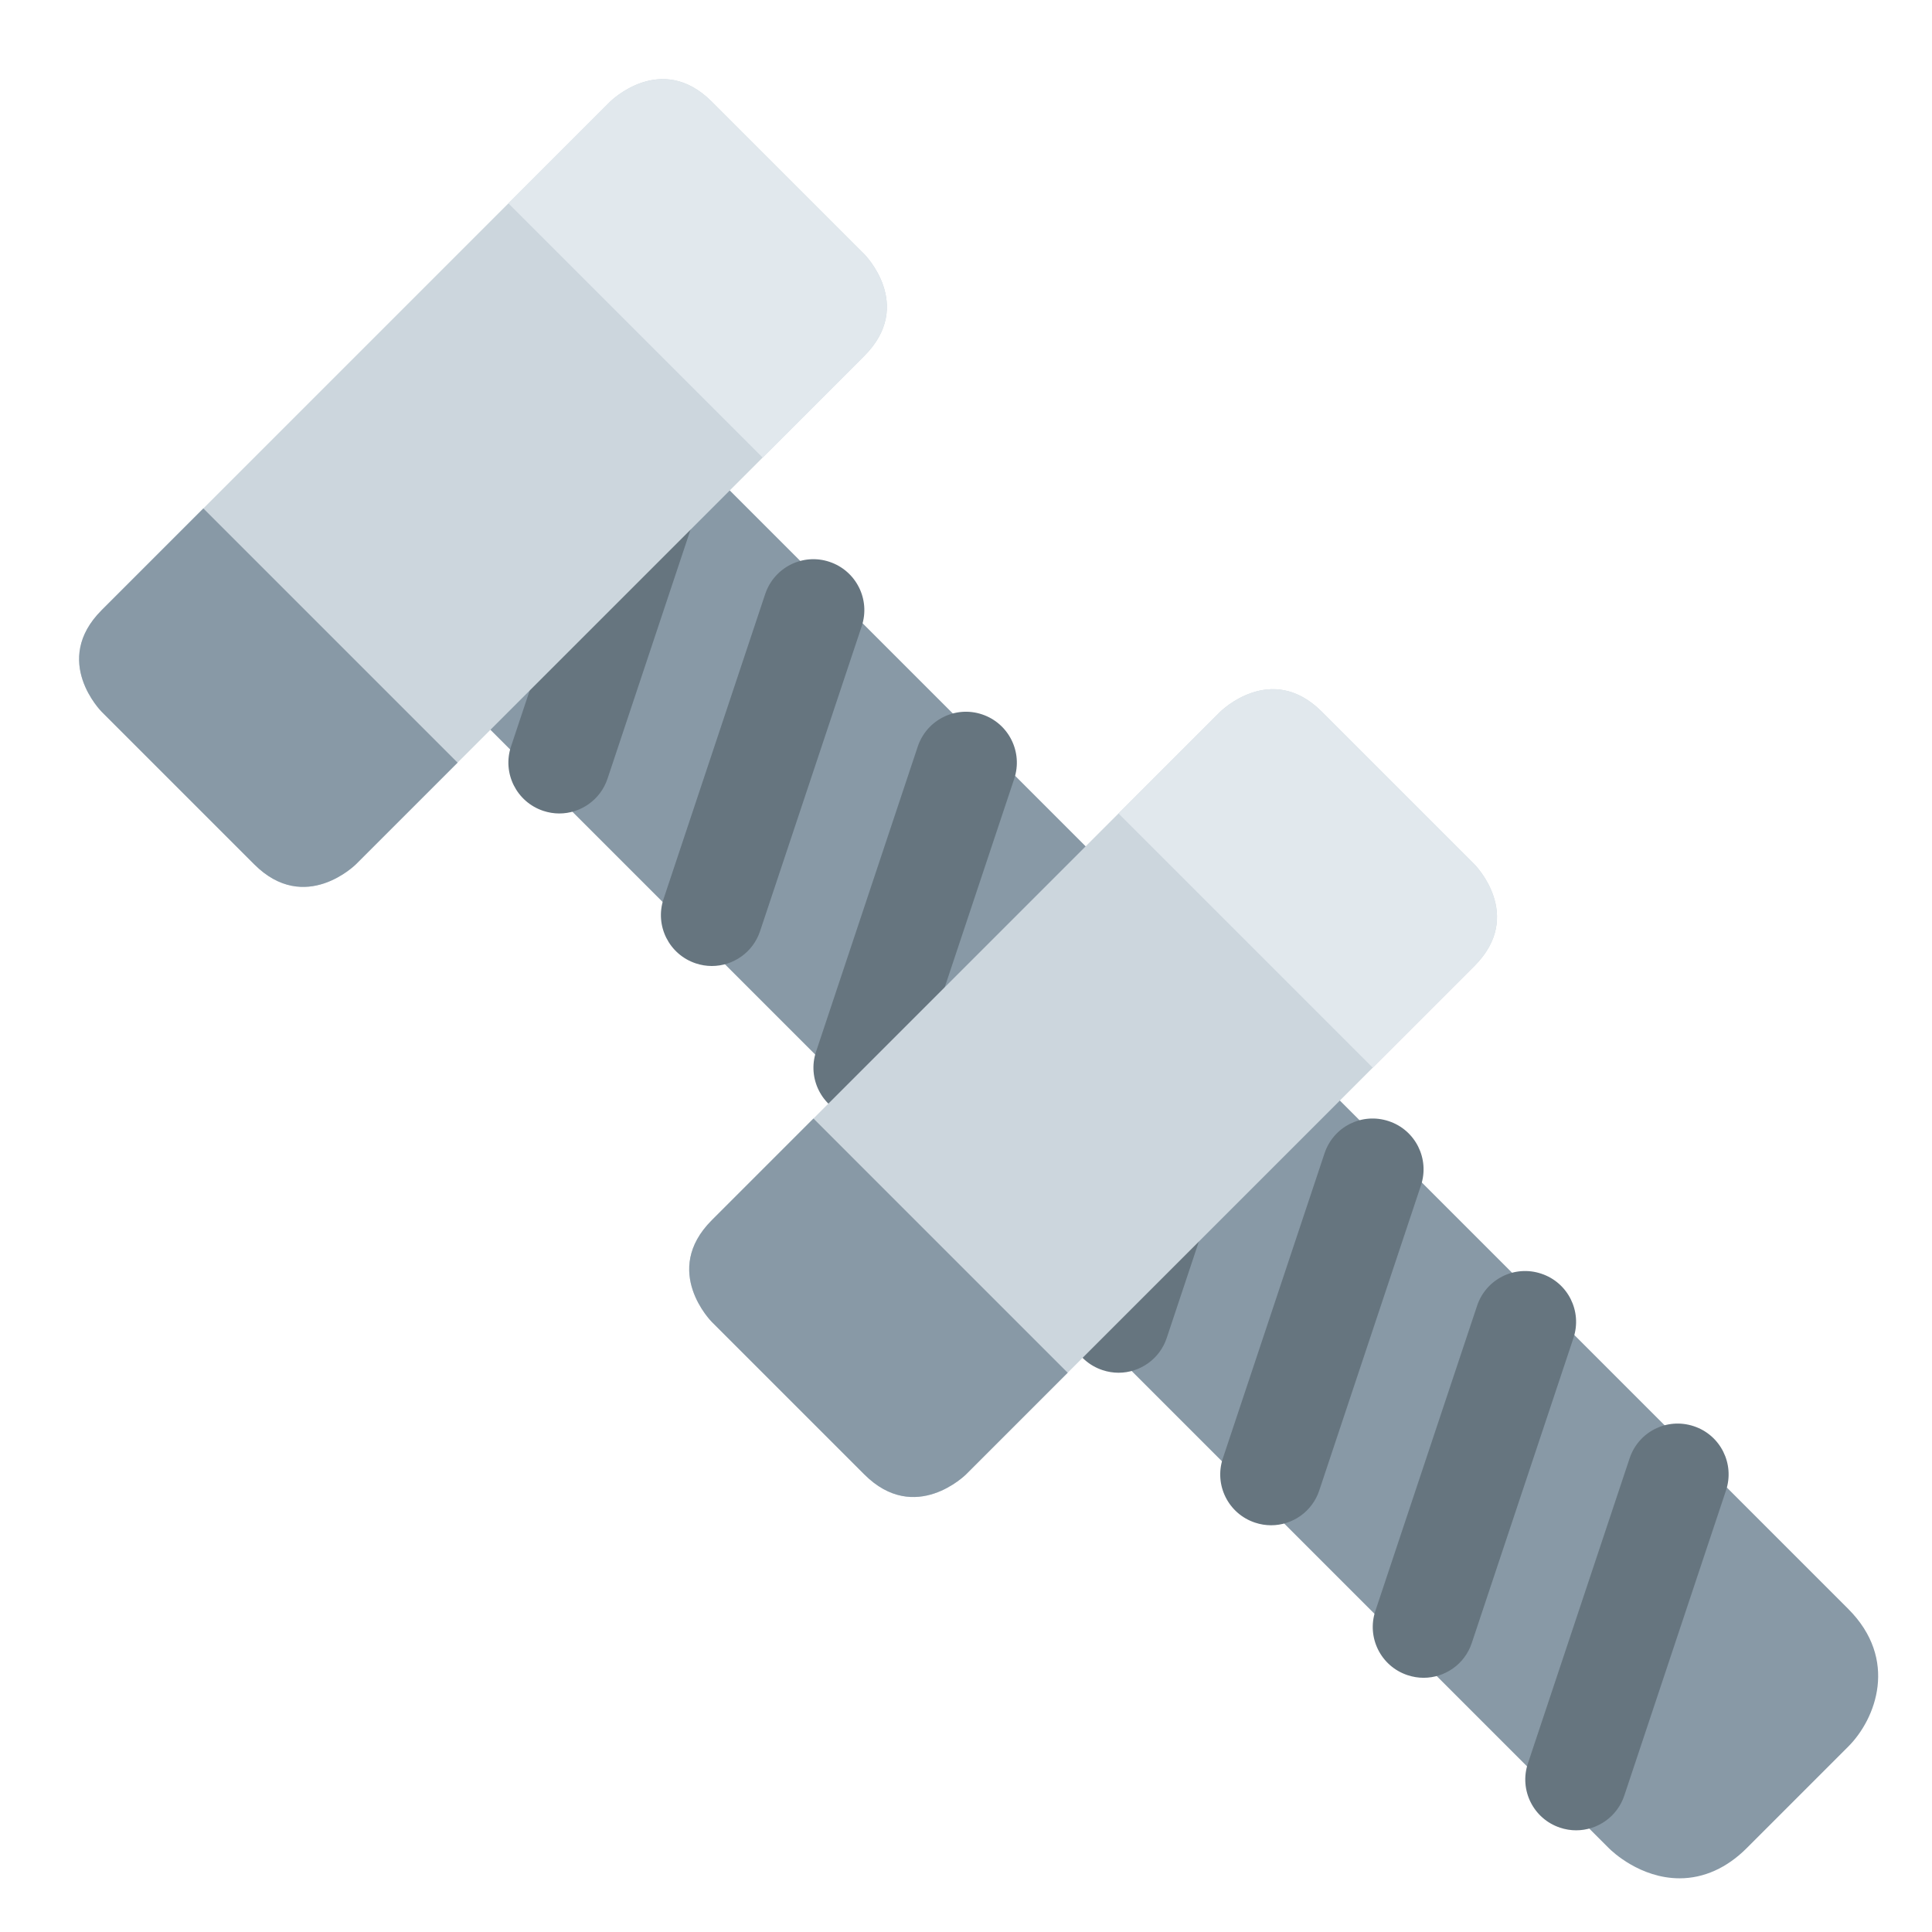
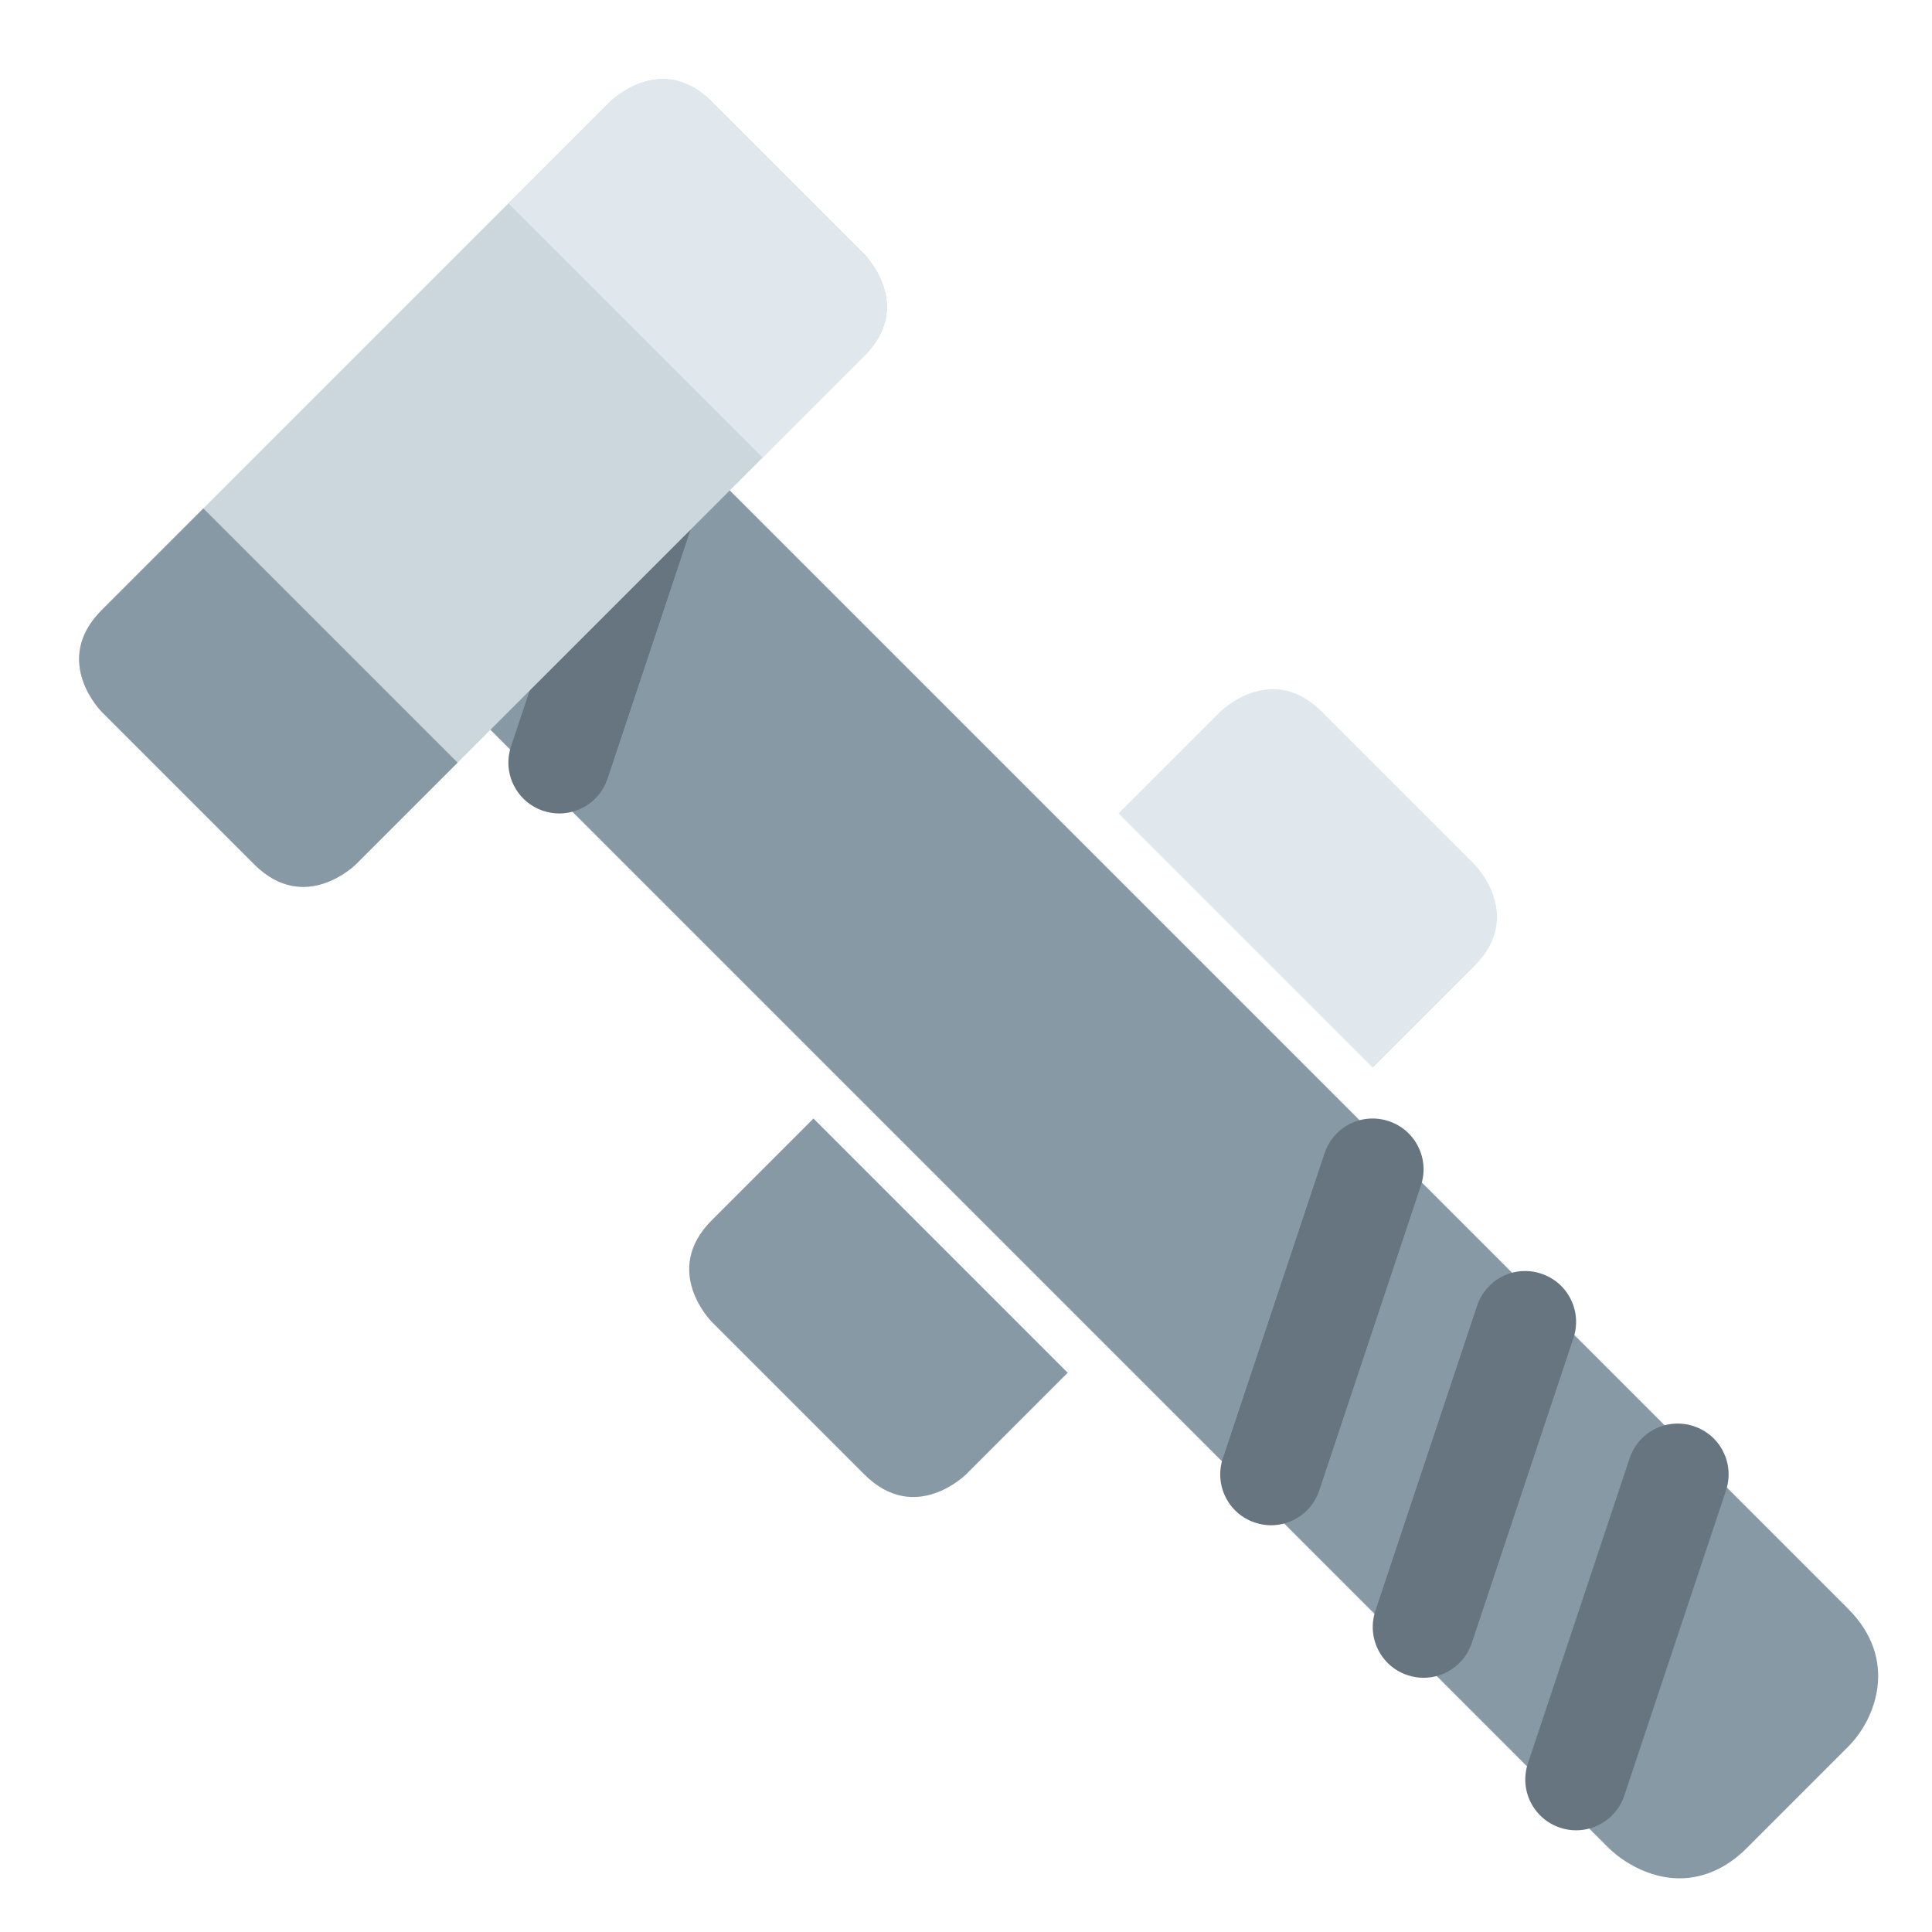
<svg xmlns="http://www.w3.org/2000/svg" version="1.1" width="47.5" height="47.5" id="svg2" xml:space="preserve">
  <defs id="defs6">
    <clipPath id="clipPath18">
      <path d="M 0,38 38,38 38,0 0,0 0,38 z" id="path20" />
    </clipPath>
    <clipPath id="clipPath62">
      <path d="M 24,24 14,14 c -1,-1 0,-2 0,-2 l 0,0 3,-3 c 1,-1 2,0 2,0 l 0,0 10,10 c 1,1 0,2 0,2 l 0,0 -3,3 c -0.333,0.334 -0.666,0.445 -0.963,0.445 l 0,0 C 24.445,24.445 24,24 24,24" id="path64" />
    </clipPath>
    <clipPath id="clipPath78">
      <path d="M 0,38 38,38 38,0 0,0 0,38 z" id="path80" />
    </clipPath>
    <clipPath id="clipPath90">
      <path d="M 12,36 2,26 C 1,25 2,24 2,24 l 0,0 3,-3 c 1,-1 2,0 2,0 l 0,0 10,10 c 1,1 0,2 0,2 l 0,0 -3,3 c -0.333,0.333 -0.667,0.444 -0.963,0.444 l 0,0 C 12.444,36.444 12,36 12,36" id="path92" />
    </clipPath>
  </defs>
  <g transform="matrix(1.25,0,0,-1.25,0,47.5)" id="g12">
    <g id="g14">
      <g clip-path="url(#clipPath18)" id="g16">
        <g transform="translate(36.353,6.354)" id="g22">
          <path d="m 0,0 -25.354,25.354 -4.707,-4.708 25.354,-25.353 c 0.061,-0.061 0.613,-0.591 1.391,-0.591 0.474,0 0.929,0.204 1.316,0.591 l 2,2 C 0.544,-2.163 0.993,-0.993 0,0" id="path24" style="fill:#8899a6;fill-opacity:1;fill-rule:nonzero;stroke:none" />
        </g>
        <g transform="translate(31,2)" id="g26">
          <path d="m 0,0 c -0.104,0 -0.211,0.017 -0.316,0.052 -0.524,0.174 -0.807,0.74 -0.632,1.264 l 2,6 C 1.227,7.84 1.787,8.124 2.316,7.948 2.84,7.774 3.123,7.208 2.948,6.684 l -2,-6 C 0.809,0.265 0.419,0 0,0" id="path28" style="fill:#66757f;fill-opacity:1;fill-rule:nonzero;stroke:none" />
        </g>
        <g transform="translate(28,5)" id="g30">
          <path d="m 0,0 c -0.104,0 -0.211,0.017 -0.316,0.052 -0.524,0.174 -0.807,0.74 -0.632,1.264 l 2,6 C 1.226,7.84 1.789,8.125 2.316,7.948 2.84,7.774 3.123,7.208 2.948,6.684 l -2,-6 C 0.809,0.265 0.419,0 0,0" id="path32" style="fill:#66757f;fill-opacity:1;fill-rule:nonzero;stroke:none" />
        </g>
        <g transform="translate(25,8)" id="g34">
          <path d="m 0,0 c -0.104,0 -0.211,0.017 -0.316,0.052 -0.524,0.174 -0.807,0.74 -0.632,1.264 l 2,6 C 1.227,7.84 1.787,8.124 2.316,7.948 2.84,7.774 3.123,7.208 2.948,6.684 l -2,-6 C 0.809,0.265 0.419,0 0,0" id="path36" style="fill:#66757f;fill-opacity:1;fill-rule:nonzero;stroke:none" />
        </g>
        <g transform="translate(22,11)" id="g38">
-           <path d="m 0,0 c -0.104,0 -0.211,0.017 -0.316,0.052 -0.524,0.174 -0.807,0.74 -0.632,1.264 l 2,6 C 1.226,7.84 1.789,8.125 2.316,7.949 2.84,7.774 3.123,7.208 2.948,6.684 l -2,-6 C 0.809,0.265 0.419,0 0,0" id="path40" style="fill:#66757f;fill-opacity:1;fill-rule:nonzero;stroke:none" />
-         </g>
+           </g>
        <g transform="translate(17,16)" id="g42">
-           <path d="m 0,0 c -0.104,0 -0.211,0.017 -0.316,0.052 -0.524,0.174 -0.808,0.74 -0.633,1.264 l 2,6 C 1.226,7.84 1.792,8.125 2.316,7.949 2.84,7.774 3.123,7.208 2.949,6.684 l -2,-6 C 0.809,0.265 0.419,0 0,0" id="path44" style="fill:#66757f;fill-opacity:1;fill-rule:nonzero;stroke:none" />
-         </g>
+           </g>
        <g transform="translate(14,19)" id="g46">
-           <path d="M 0,0 C -0.104,0 -0.211,0.017 -0.316,0.052 -0.84,0.227 -1.124,0.793 -0.949,1.317 l 2,6 C 1.226,7.84 1.791,8.126 2.316,7.949 2.84,7.774 3.124,7.208 2.949,6.684 l -2,-6 C 0.809,0.265 0.419,0 0,0" id="path48" style="fill:#66757f;fill-opacity:1;fill-rule:nonzero;stroke:none" />
-         </g>
+           </g>
        <g transform="translate(11,22)" id="g50">
          <path d="M 0,0 C -0.104,0 -0.211,0.017 -0.316,0.052 -0.84,0.227 -1.124,0.793 -0.949,1.317 l 2,6 C 1.226,7.84 1.792,8.125 2.316,7.949 2.84,7.774 3.124,7.208 2.949,6.684 l -2,-6 C 0.809,0.265 0.419,0 0,0" id="path52" style="fill:#66757f;fill-opacity:1;fill-rule:nonzero;stroke:none" />
        </g>
        <g transform="translate(14,12)" id="g54">
-           <path d="m 0,0 c 0,0 -1,1 0,2 l 10,10 c 0,0 1,1 2,0 l 3,-3 c 0,0 1,-1 0,-2 L 5,-3 C 5,-3 4,-4 3,-3 L 0,0 z" id="path56" style="fill:#ccd6dd;fill-opacity:1;fill-rule:nonzero;stroke:none" />
-         </g>
+           </g>
      </g>
    </g>
    <g id="g58">
      <g clip-path="url(#clipPath62)" id="g60">
        <g transform="translate(15,17)" id="g66">
          <path d="M 0,0 7.5,-7.5 4,-11 -3.292,-3.708 0,0 z" id="path68" style="fill:#8899a6;fill-opacity:1;fill-rule:nonzero;stroke:none" />
        </g>
        <g transform="translate(21,23)" id="g70">
          <path d="M 0,0 7,-7 10.5,-3.5 4.021,2.979 0,0 z" id="path72" style="fill:#e1e8ed;fill-opacity:1;fill-rule:nonzero;stroke:none" />
        </g>
      </g>
    </g>
    <g id="g74">
      <g clip-path="url(#clipPath78)" id="g76">
        <g transform="translate(2,24)" id="g82">
          <path d="m 0,0 c 0,0 -1,1 0,2 l 10,10 c 0,0 1,1 2,0 l 3,-3 c 0,0 1,-1 0,-2 L 5,-3 C 5,-3 4,-4 3,-3 L 0,0 z" id="path84" style="fill:#ccd6dd;fill-opacity:1;fill-rule:nonzero;stroke:none" />
        </g>
      </g>
    </g>
    <g id="g86">
      <g clip-path="url(#clipPath90)" id="g88">
        <g transform="translate(3,29)" id="g94">
          <path d="M 0,0 7.5,-7.5 4,-11 -3.292,-3.708 0,0 z" id="path96" style="fill:#8899a6;fill-opacity:1;fill-rule:nonzero;stroke:none" />
        </g>
        <g transform="translate(9,35)" id="g98">
          <path d="M 0,0 7,-7 10.5,-3.5 4.021,2.979 0,0 z" id="path100" style="fill:#e1e8ed;fill-opacity:1;fill-rule:nonzero;stroke:none" />
        </g>
      </g>
    </g>
  </g>
</svg>